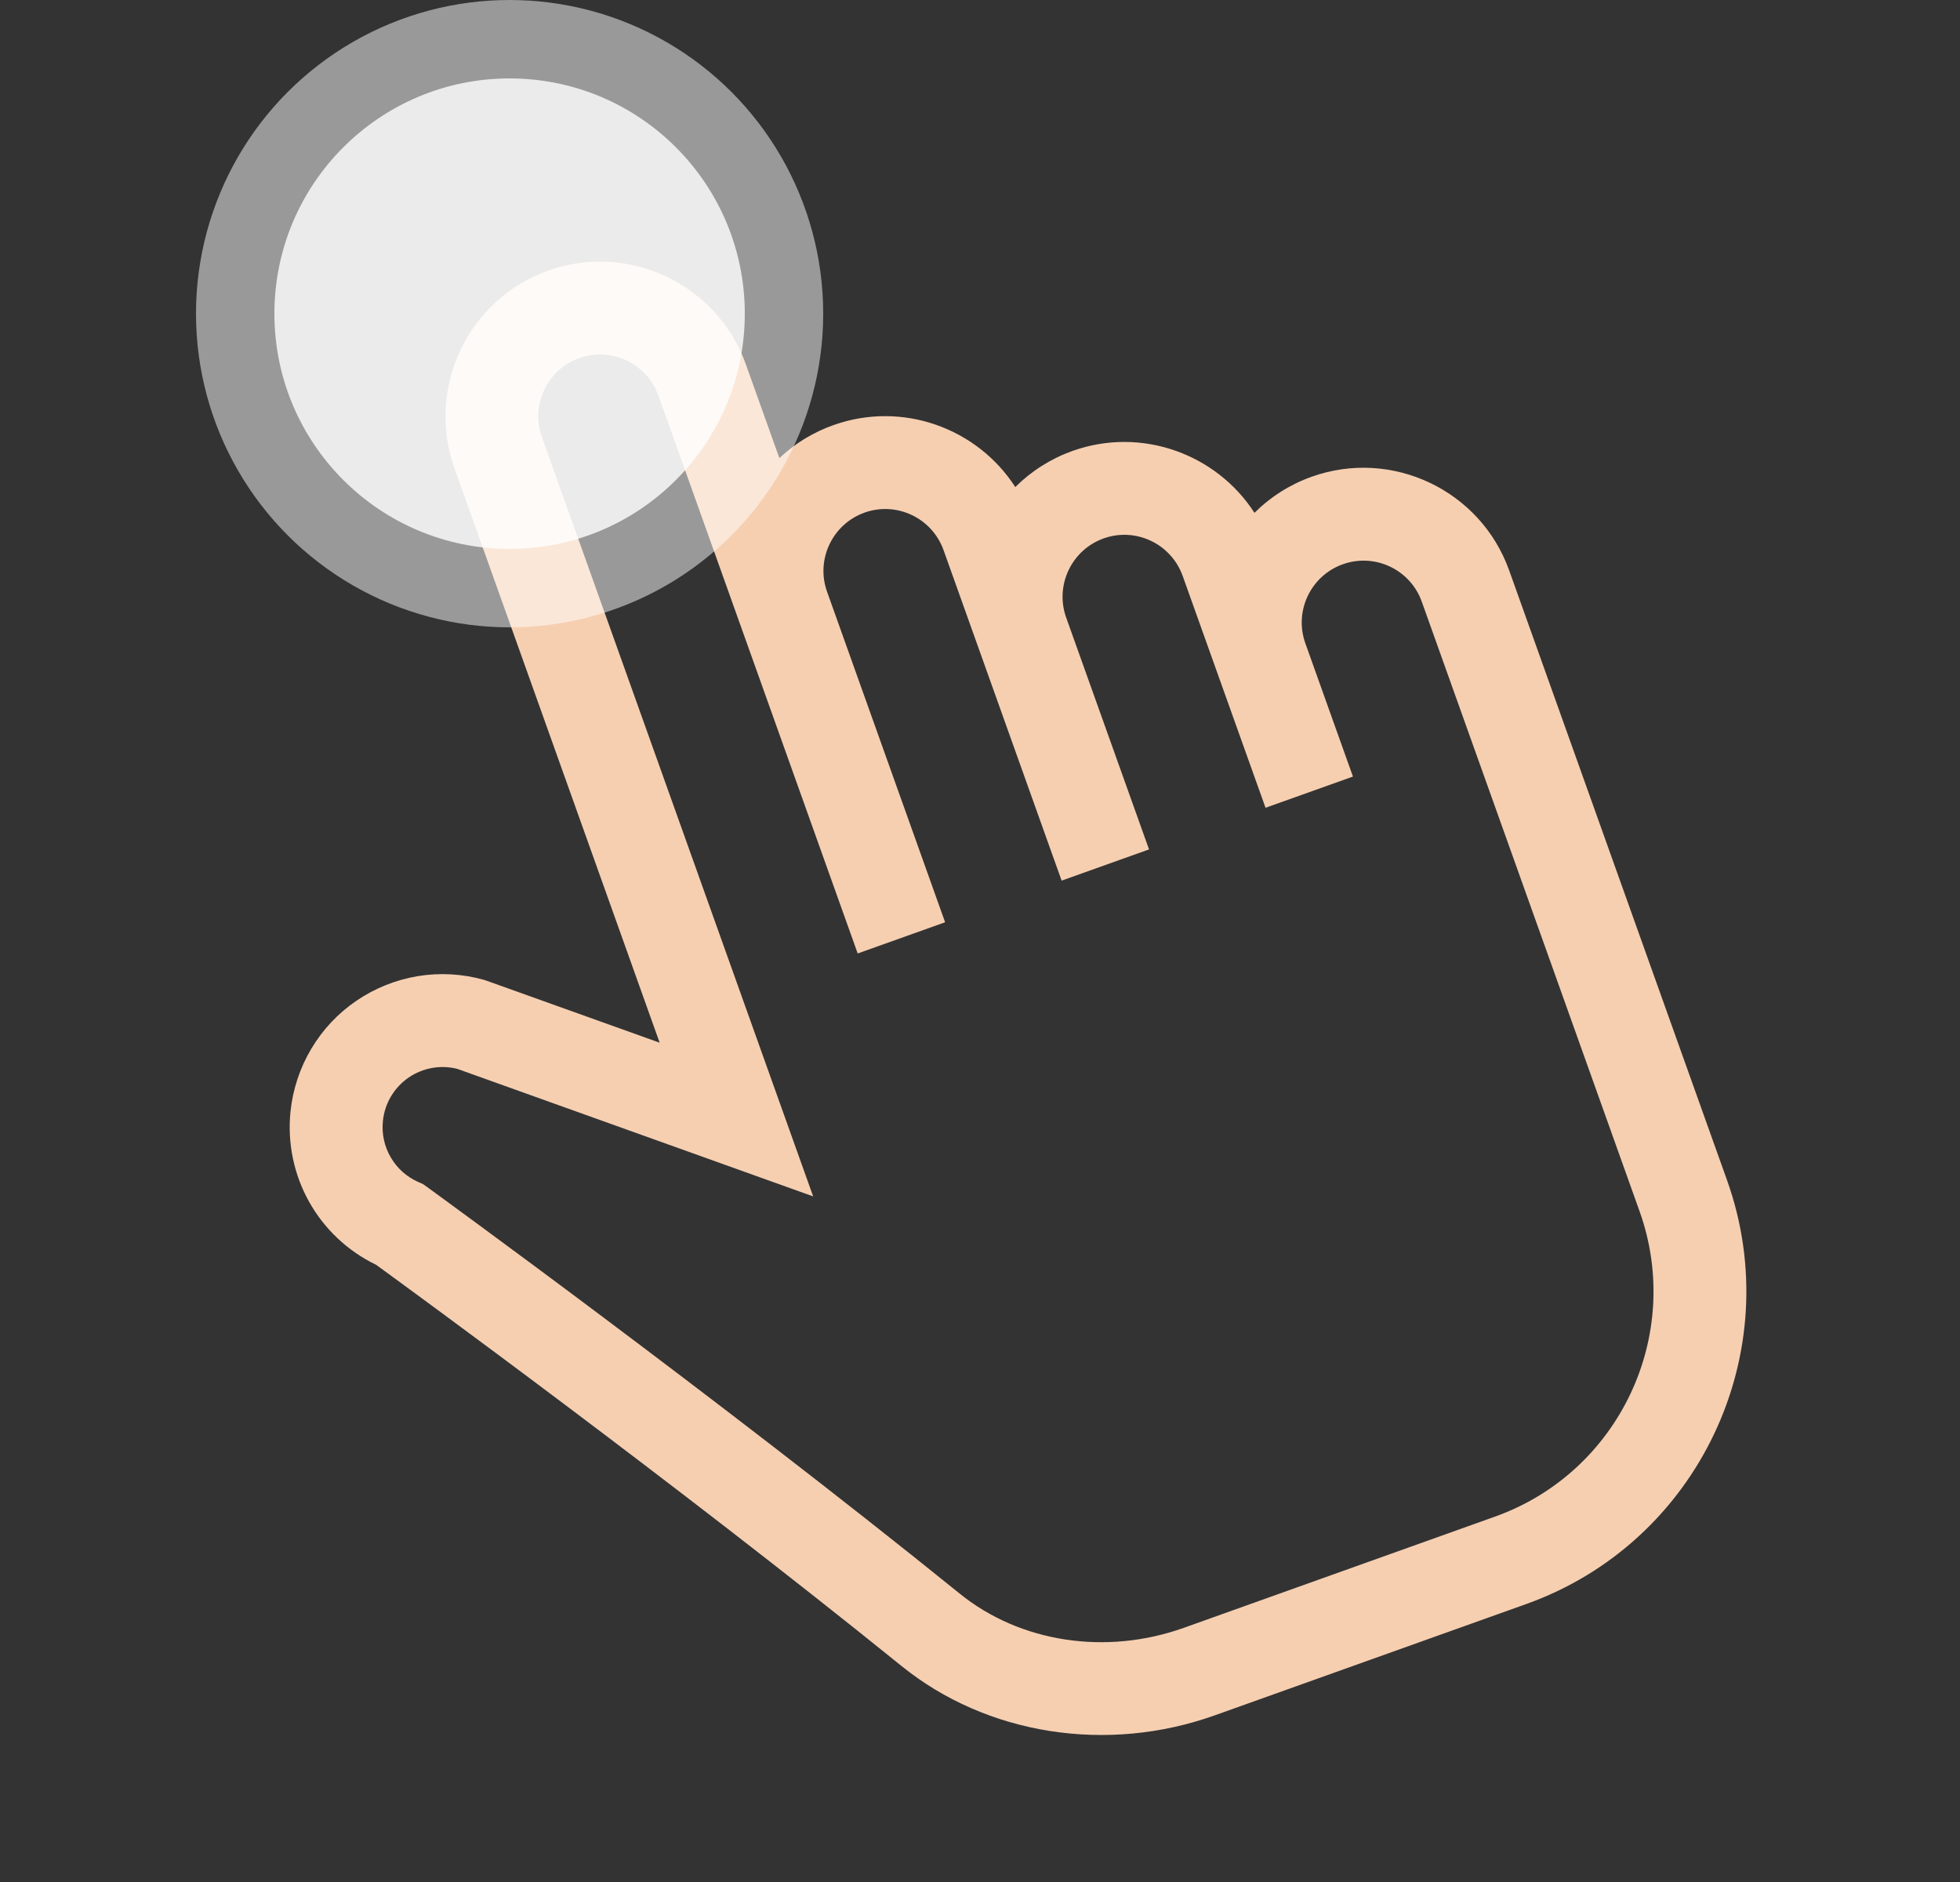
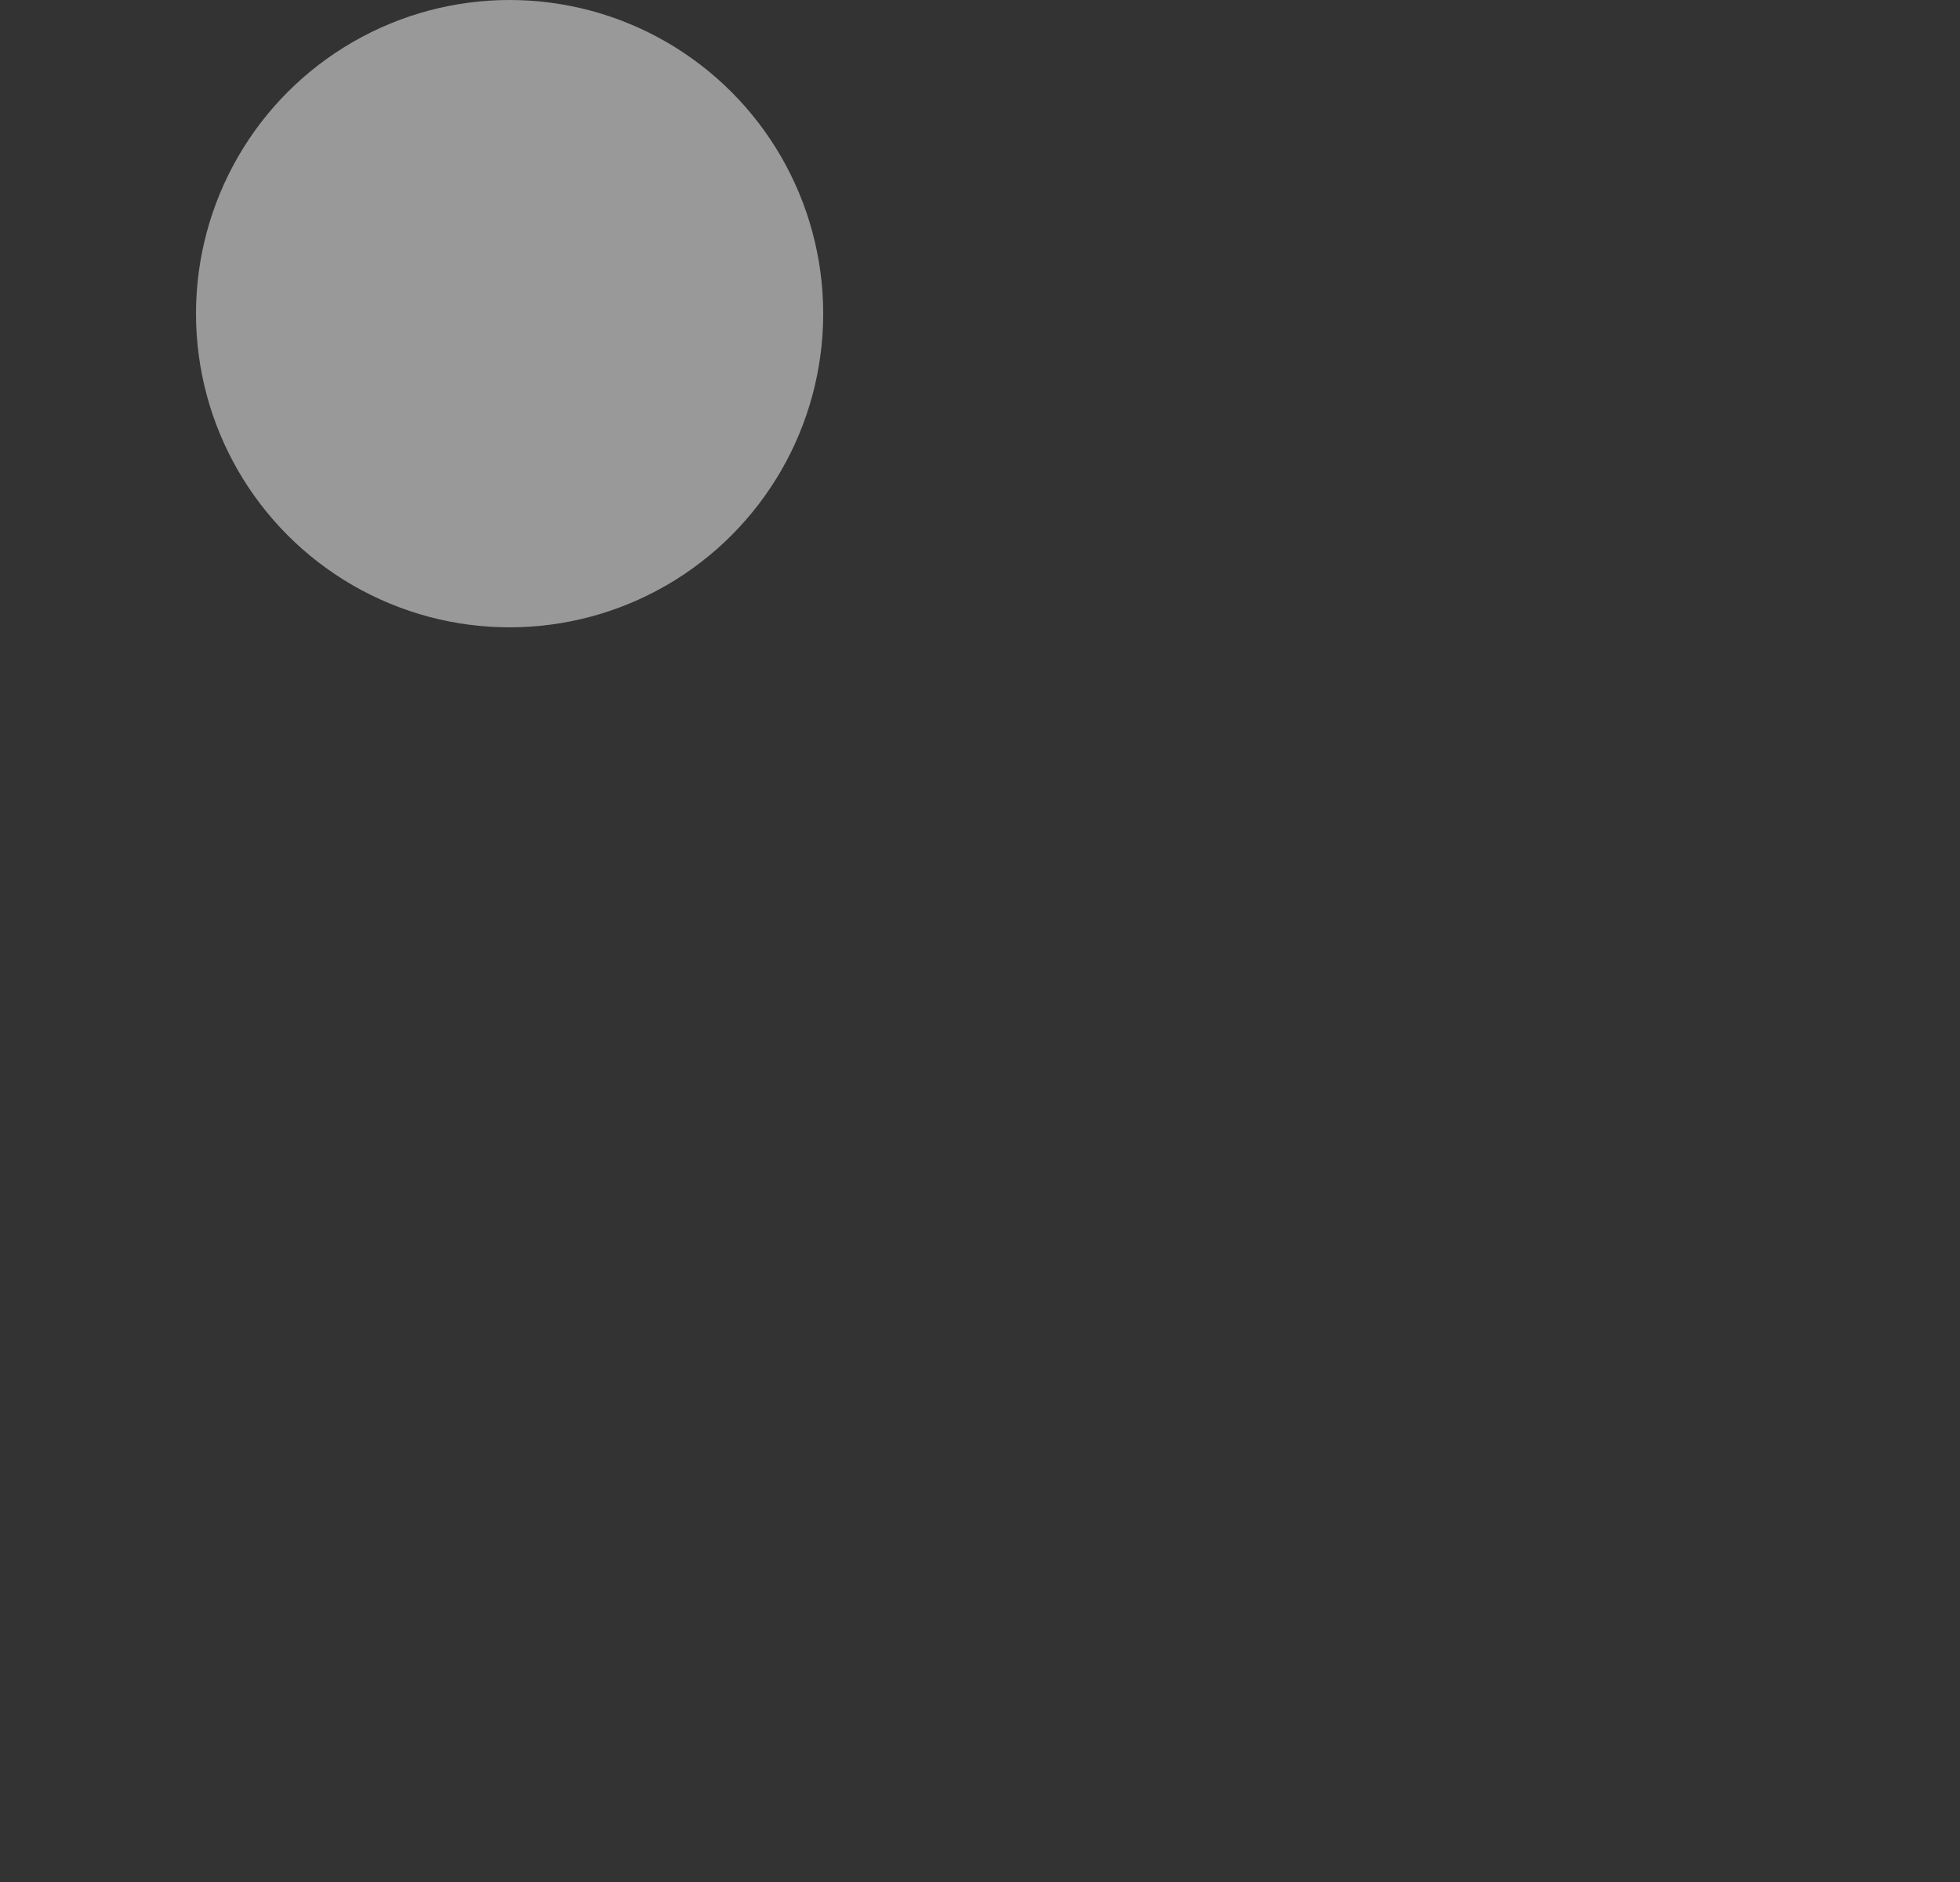
<svg xmlns="http://www.w3.org/2000/svg" width="25" height="24" viewBox="0 0 25 24" fill="none">
  <rect x="0" y="0" width="25" height="24" fill="#333333" stroke="none" />
  <g clip-path="url(#clip0_3095_824)">
-     <path d="M16.729 6.08C16.455 6.178 16.206 6.335 16.001 6.54C15.515 5.787 14.557 5.437 13.678 5.751C13.405 5.849 13.156 6.006 12.95 6.211C12.465 5.458 11.507 5.108 10.628 5.422C10.372 5.513 10.138 5.656 9.941 5.842L9.513 4.645C9.147 3.621 8.016 3.085 6.991 3.451C5.967 3.817 5.431 4.948 5.797 5.973L8.414 13.297L6.211 12.508L6.171 12.495C5.897 12.418 5.61 12.402 5.329 12.448C5.048 12.495 4.781 12.602 4.546 12.762C4.311 12.922 4.114 13.132 3.969 13.377C3.824 13.621 3.734 13.895 3.705 14.178C3.623 14.998 4.06 15.773 4.797 16.129C5.229 16.443 8.594 18.897 11.497 21.244C12.586 22.125 14.119 22.366 15.497 21.874L19.468 20.455C21.665 19.67 22.813 17.245 22.028 15.049L19.25 7.275C18.884 6.25 17.753 5.714 16.729 6.08ZM20.913 15.447C21.478 17.029 20.651 18.775 19.07 19.34L15.099 20.759C14.107 21.113 13.012 20.946 12.242 20.323C9.125 17.803 5.482 15.163 5.446 15.136L5.395 15.1L5.337 15.074C5.189 15.009 5.065 14.899 4.984 14.759C4.902 14.619 4.867 14.457 4.884 14.296C4.895 14.185 4.93 14.078 4.987 13.982C5.044 13.886 5.122 13.803 5.214 13.74C5.304 13.679 5.405 13.638 5.512 13.619C5.619 13.6 5.729 13.604 5.834 13.631L10.372 15.257L6.912 5.574C6.766 5.165 6.98 4.713 7.39 4.566C7.799 4.42 8.251 4.634 8.398 5.044L10.94 12.159L12.055 11.761L10.549 7.545C10.403 7.136 10.617 6.684 11.027 6.537C11.436 6.391 11.888 6.605 12.035 7.015L13.541 11.23L14.656 10.832L13.599 7.875C13.453 7.465 13.667 7.013 14.077 6.866C14.486 6.72 14.938 6.934 15.085 7.344L16.142 10.301L17.257 9.903L16.65 8.204C16.503 7.794 16.718 7.342 17.127 7.196C17.537 7.049 17.989 7.263 18.135 7.673L20.913 15.447L20.913 15.447Z" fill="#F6CFB1" />
-   </g>
+     </g>
  <circle cx="6.5" cy="4" r="4" fill="white" fill-opacity="0.5" />
-   <circle cx="6.5" cy="4" r="3" fill="white" fill-opacity="0.8" />
  <defs>
    <clipPath id="clip0_3095_824">
      <rect width="24" height="24" fill="white" transform="translate(0.5)" />
    </clipPath>
  </defs>
</svg>